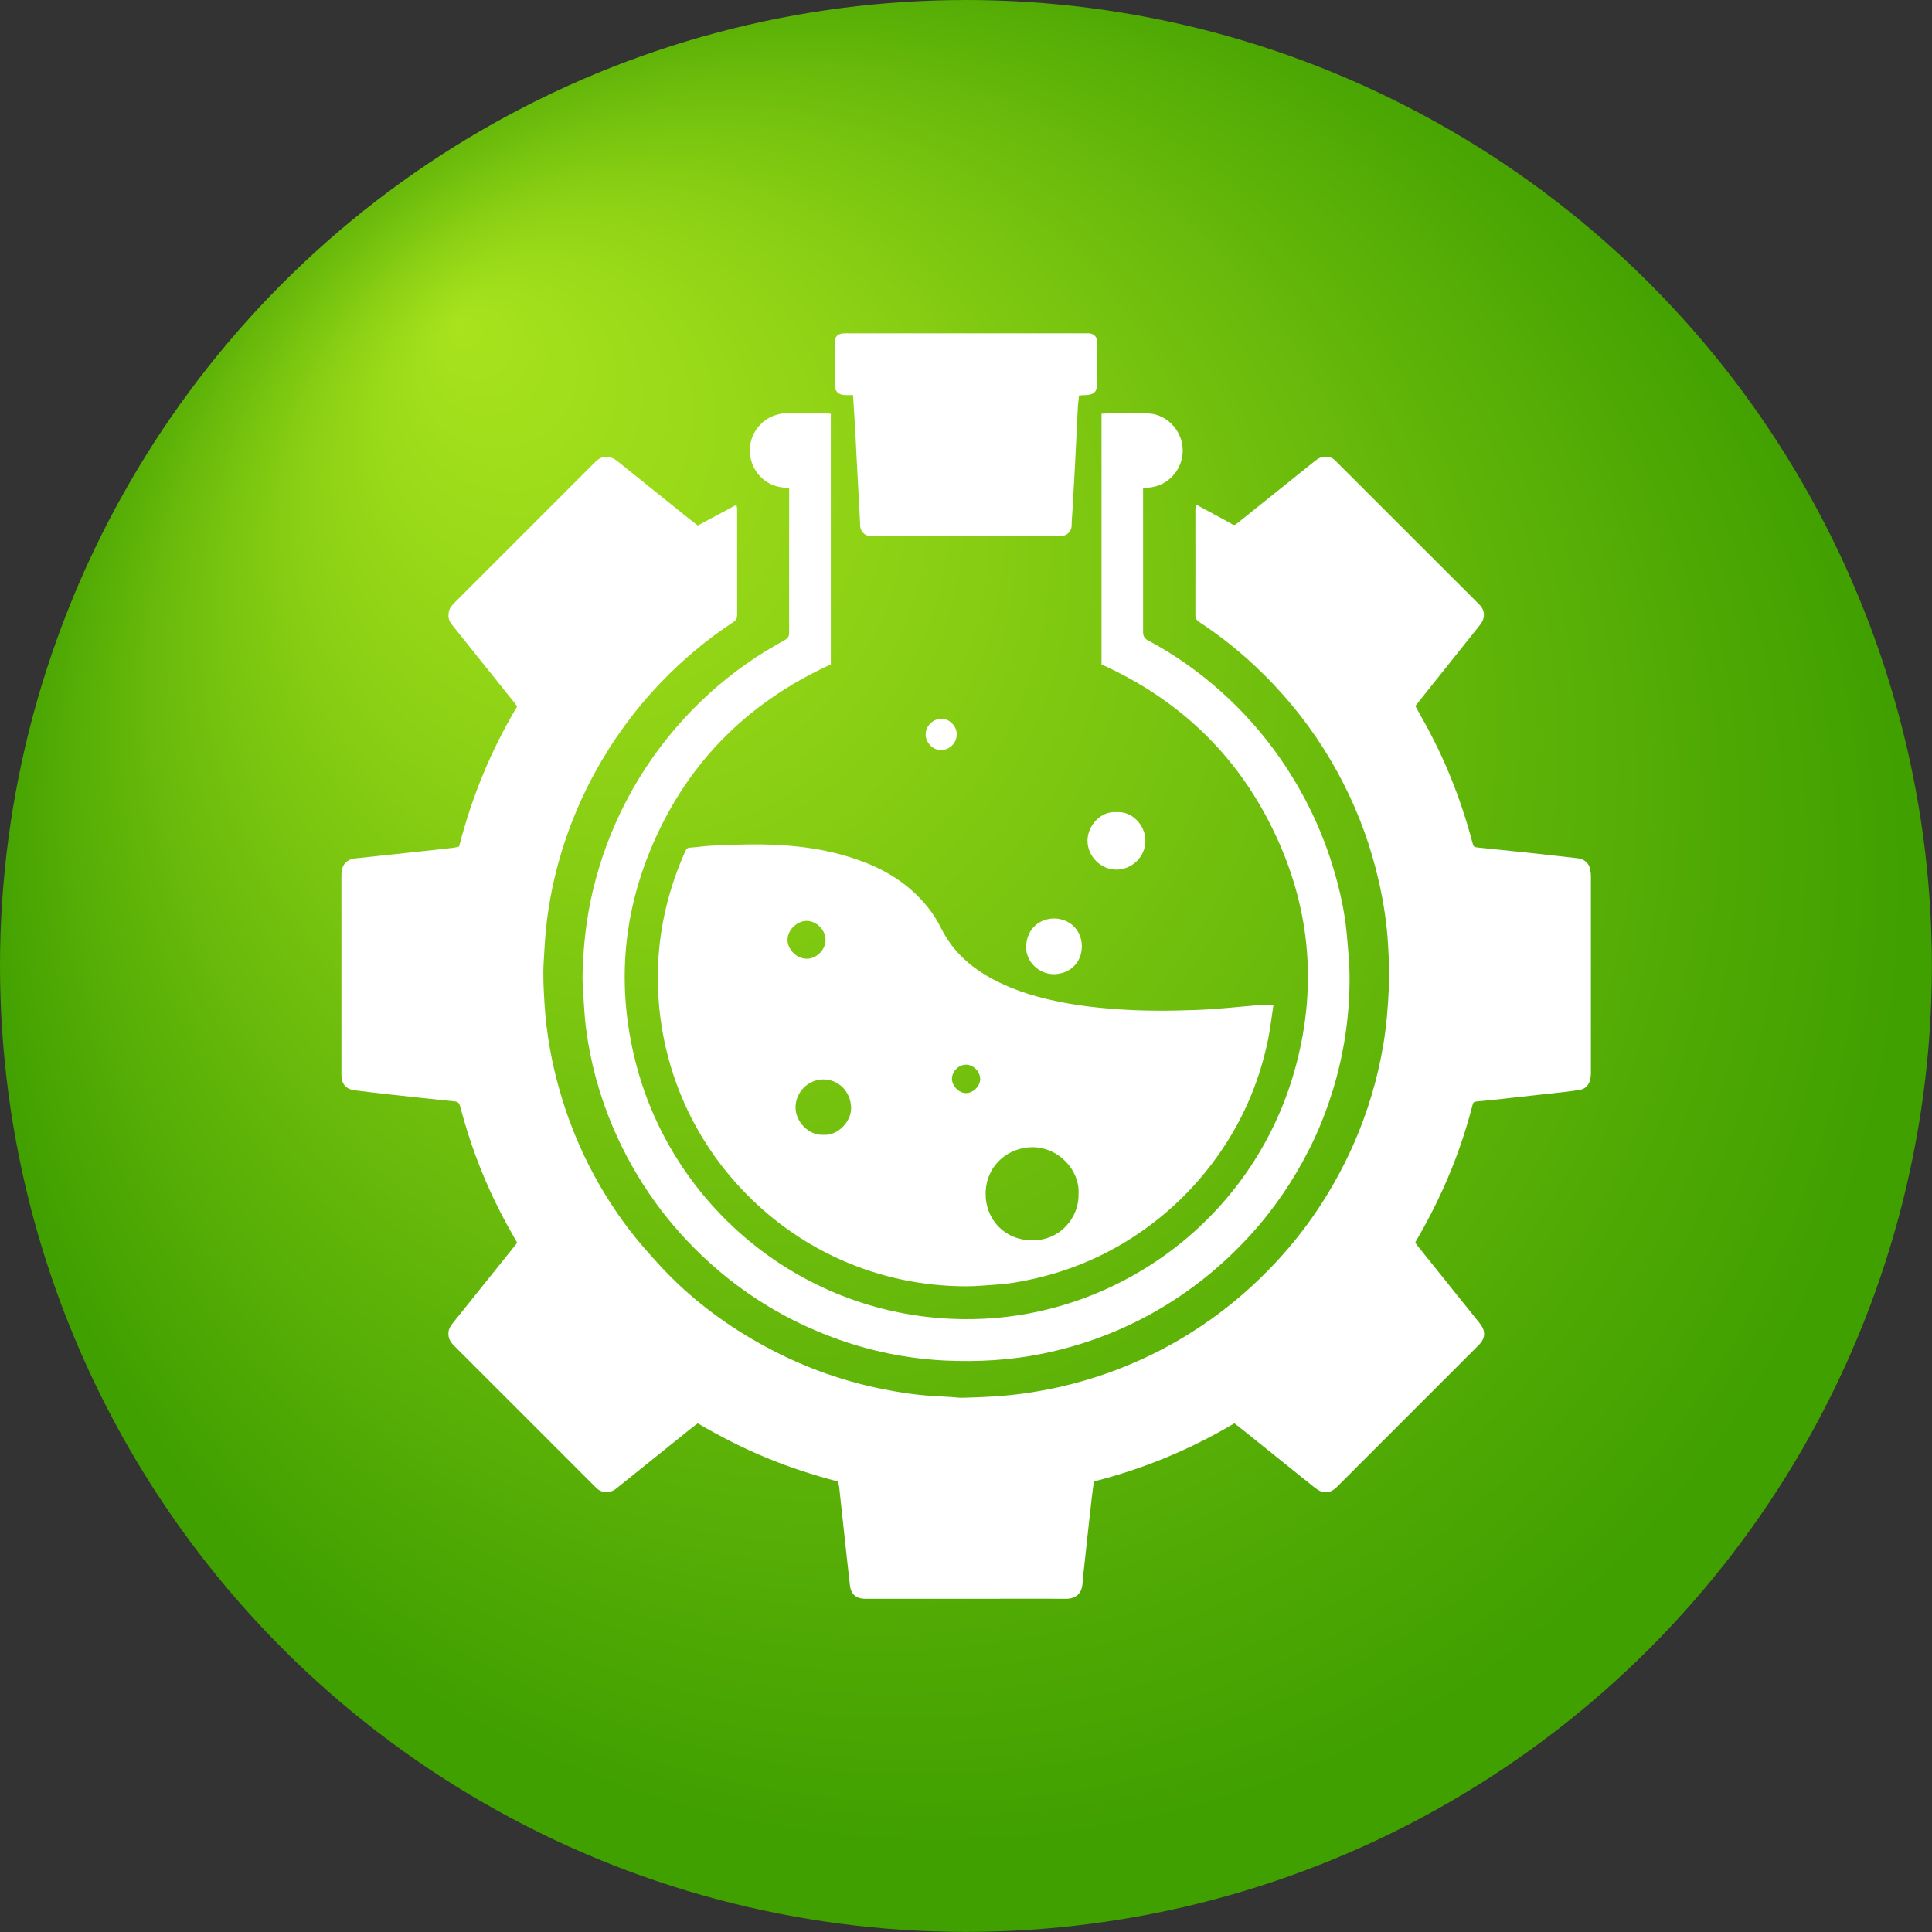
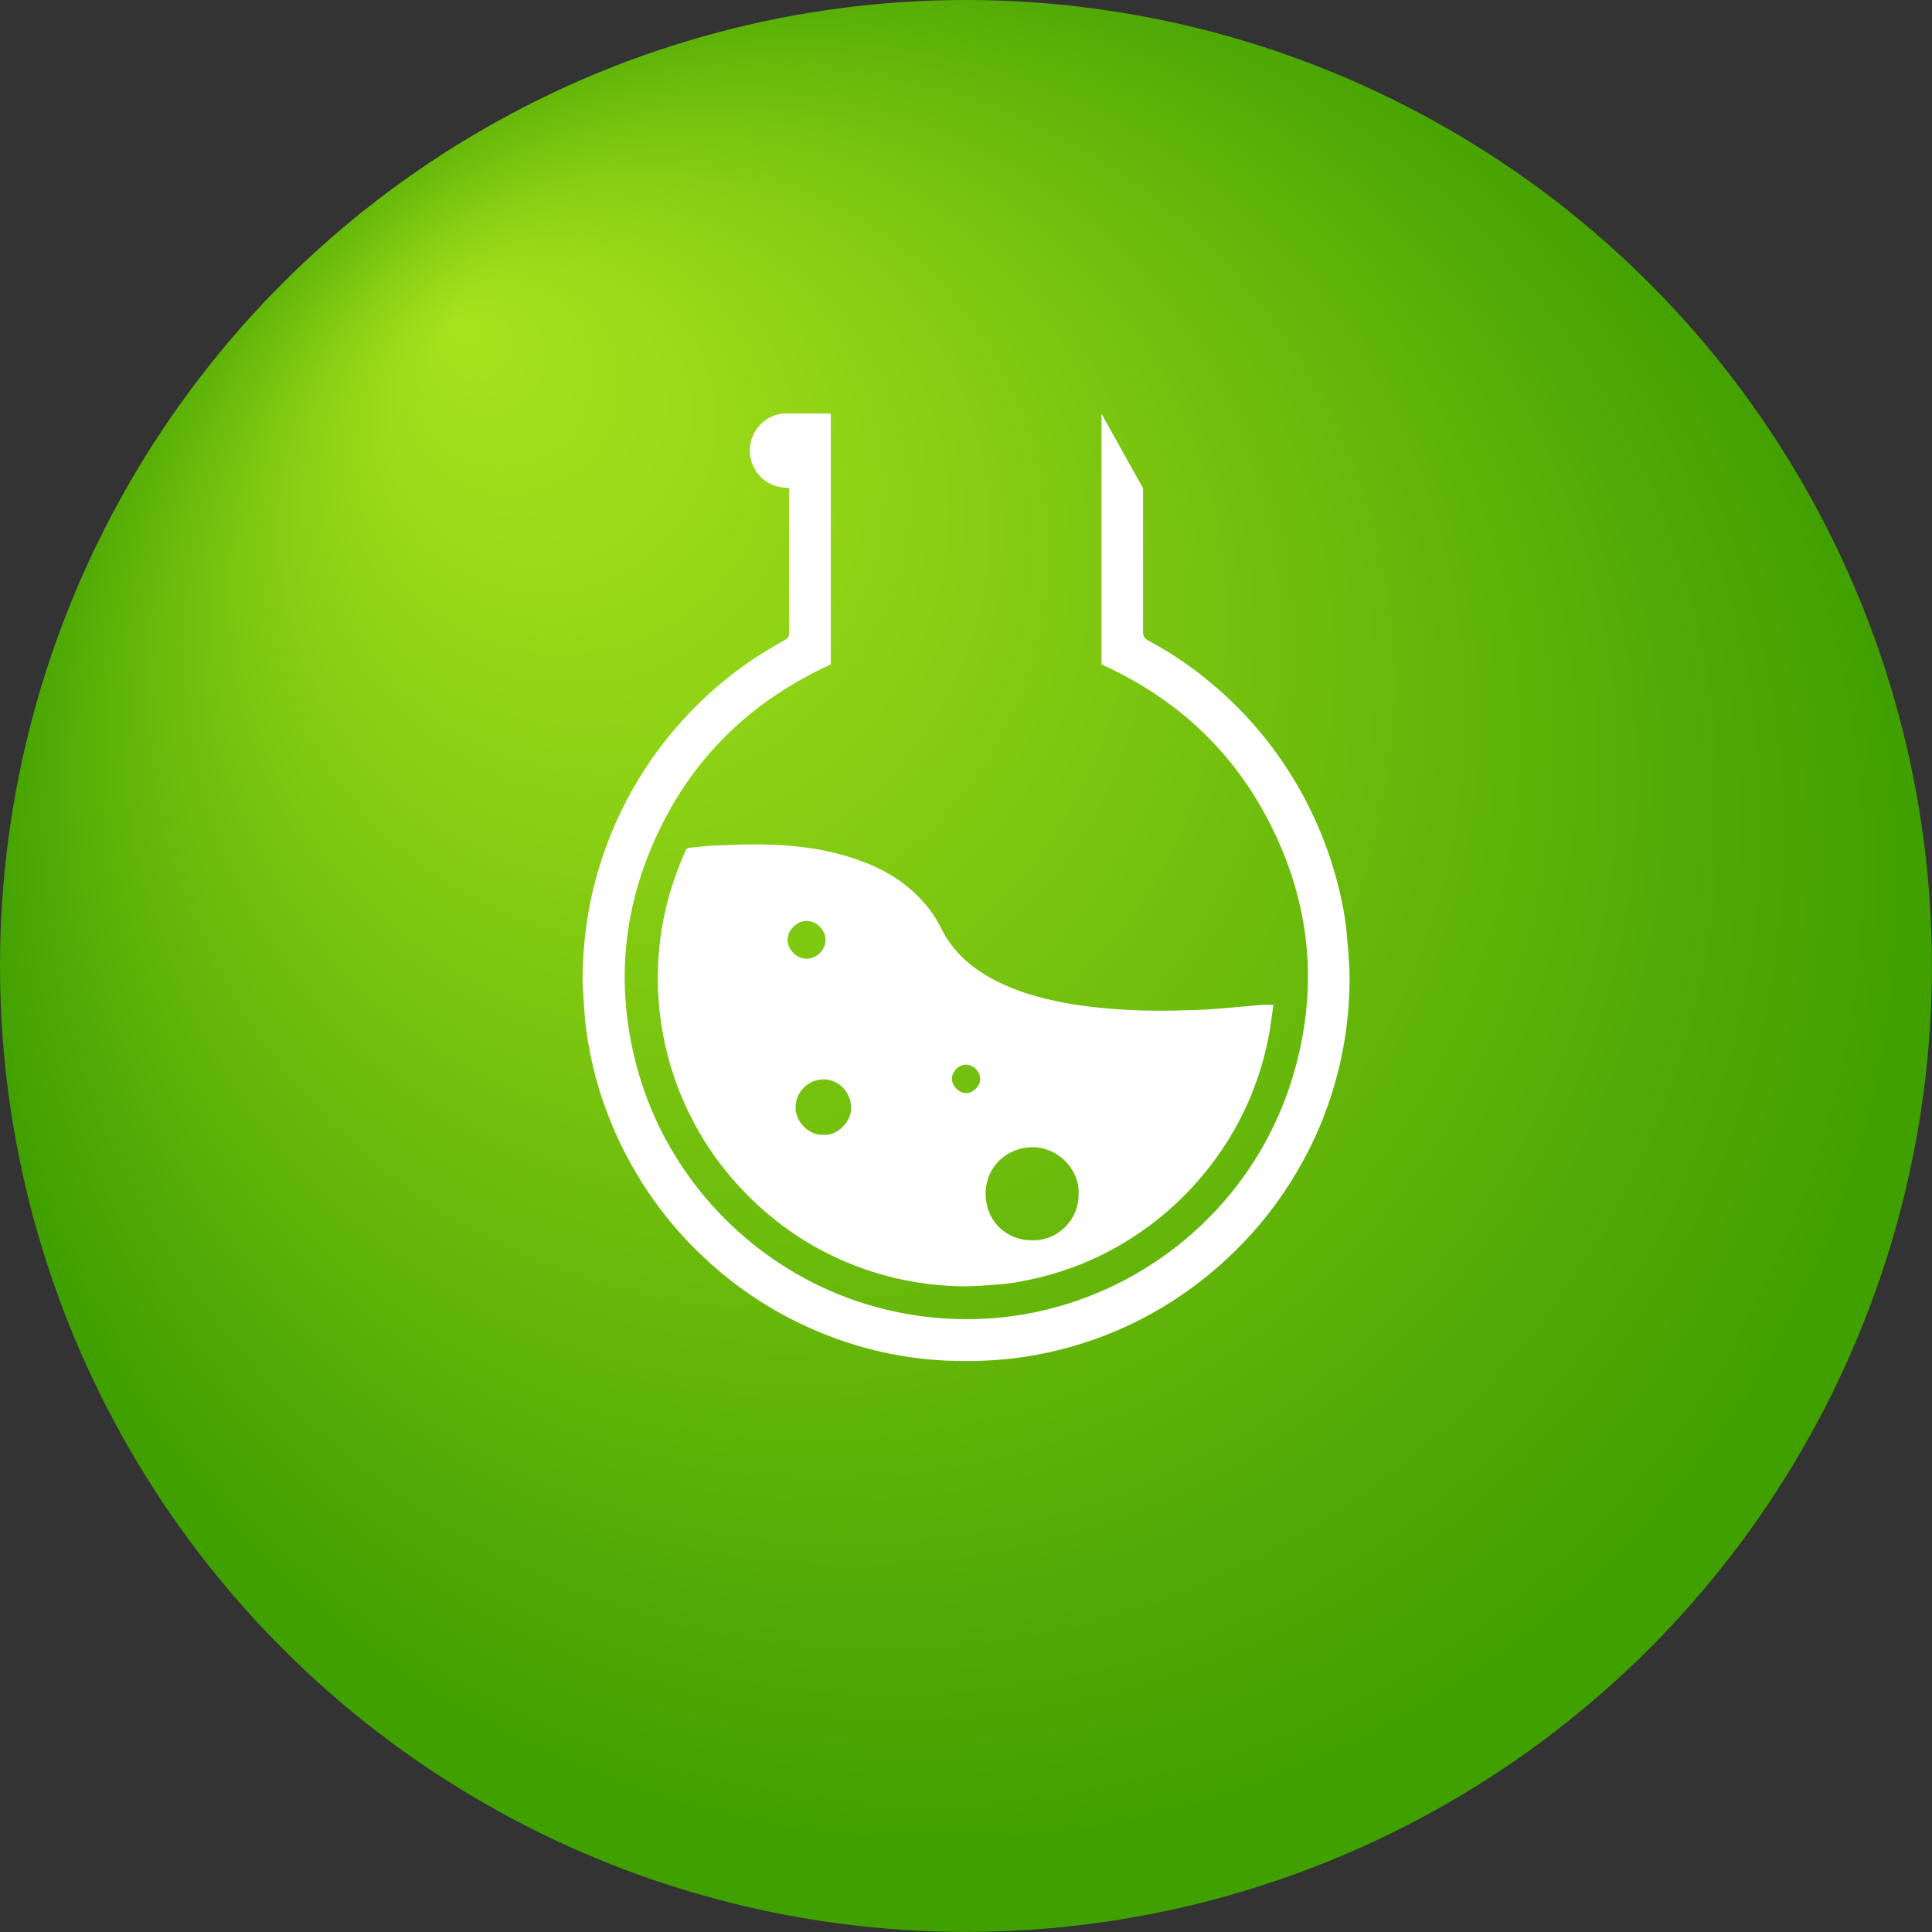
<svg xmlns="http://www.w3.org/2000/svg" id="katman_2" data-name="katman 2" viewBox="0 0 183.57 183.57">
  <rect x="0" y="0" width="183.57" height="183.57" fill="#333333" stroke="none" />
  <defs>
    <style>
      .cls-1 {
        fill: url(#Yeni_Degrade_Renk_Örneği_1);
      }

      .cls-1, .cls-2 {
        stroke-width: 0px;
      }

      .cls-2 {
        fill: #fff;
      }
    </style>
    <radialGradient id="Yeni_Degrade_Renk_Örneği_1" data-name="Yeni Degrade Renk Örneği 1" cx="89.66" cy="84.12" fx="43.36" fy="30.54" r="91.78" gradientUnits="userSpaceOnUse">
      <stop offset="0" stop-color="#a8e31d" />
      <stop offset=".29" stop-color="#8ed215" />
      <stop offset=".89" stop-color="#4ca703" />
      <stop offset="1" stop-color="#40a000" />
    </radialGradient>
  </defs>
  <g id="katman_1" data-name="katman 1">
    <g>
      <circle class="cls-1" cx="91.78" cy="91.78" r="91.78" />
      <g>
-         <path class="cls-2" d="M113.61,47.92c1.11.6,2.12,1.15,3.14,1.7.58.31.44.39,1.03-.08,2.39-1.91,4.77-3.82,7.15-5.73.31-.25.62-.43,1.03-.42.34,0,.64.11.88.35.04.04.08.08.12.11,4.53,4.53,9.06,9.06,13.6,13.59.37.37.51.79.4,1.28-.05.24-.19.47-.34.66-1.65,2.08-3.32,4.15-4.97,6.23-.38.48-.77.96-1.17,1.47.22.39.43.79.65,1.18,2.1,3.7,3.66,7.61,4.75,11.72.13.49.14.51.64.56,1.52.16,3.05.31,4.57.47,1.61.17,3.22.36,4.84.54.6.07,1.04.46,1.16,1.04.05.23.07.46.07.7,0,6.23,0,12.45,0,18.68,0,.23-.03.47-.09.69-.14.49-.47.81-.98.9-.5.08-1,.14-1.5.2-2.26.25-4.52.5-6.78.75-.45.05-.9.09-1.35.13-.47.05-.47.05-.58.48-.69,2.68-1.61,5.28-2.75,7.81-.76,1.68-1.61,3.32-2.54,4.91-.04.06-.07.13-.12.23.12.16.24.34.38.5,1.91,2.38,3.82,4.76,5.73,7.14.61.76.59,1.43-.1,2.12-4.48,4.48-8.96,8.96-13.44,13.44-.67.67-1.35.69-2.12.08-2.35-1.89-4.7-3.78-7.06-5.67-.18-.15-.37-.28-.58-.44-4.17,2.48-8.59,4.31-13.34,5.52-.07.52-.15,1.05-.21,1.58-.25,2.28-.51,4.55-.75,6.83-.05.41-.09.83-.12,1.24-.06,1.05-.68,1.51-1.61,1.5-3.02-.02-6.05,0-9.07,0-3.19,0-6.37,0-9.56,0-.16,0-.33,0-.49,0-.8-.03-1.28-.46-1.37-1.25-.17-1.42-.31-2.83-.47-4.25-.19-1.72-.37-3.44-.56-5.17-.02-.14-.06-.28-.11-.47-2.32-.61-4.62-1.35-6.85-2.28-2.22-.92-4.36-2.01-6.47-3.25-.19.14-.38.28-.56.42-2.33,1.87-4.65,3.73-6.97,5.6-.1.08-.2.16-.3.24-.53.39-1.25.37-1.75-.06-.07-.06-.13-.13-.19-.19-4.47-4.47-8.93-8.94-13.4-13.4-.36-.35-.56-.74-.52-1.25.03-.34.19-.61.4-.87,1.38-1.72,2.76-3.44,4.14-5.16.65-.82,1.31-1.63,1.99-2.48-.35-.62-.69-1.23-1.03-1.84-1.48-2.72-2.69-5.56-3.63-8.51-.28-.88-.53-1.76-.77-2.65-.08-.29-.2-.41-.51-.44-2.08-.21-4.16-.44-6.24-.67-1.09-.12-2.19-.24-3.28-.39-.81-.11-1.2-.58-1.24-1.38,0-.13,0-.25,0-.38,0-6.15,0-12.31,0-18.46,0-.18,0-.36.01-.54.1-.76.55-1.19,1.32-1.27,2.12-.23,4.23-.45,6.35-.68.99-.11,1.97-.21,2.96-.33.18-.02.35-.07.54-.11,1.2-4.7,3.02-9.13,5.52-13.32-.12-.15-.23-.31-.35-.46-1.89-2.36-3.78-4.71-5.66-7.07-.25-.31-.51-.61-.52-1.05,0-.38.07-.72.33-1,.11-.12.22-.24.33-.36,4.4-4.4,8.81-8.81,13.21-13.21.25-.25.5-.47.86-.53.49-.09.91.05,1.31.37,2.28,1.84,4.57,3.67,6.85,5.5.27.21.54.42.8.62,1.23-.66,2.42-1.3,3.68-1.97.03.21.06.34.06.48,0,3.33,0,6.66,0,9.99,0,.3-.09.5-.35.67-2.54,1.66-4.84,3.6-6.94,5.79-2.46,2.58-4.54,5.43-6.25,8.56-1.16,2.13-2.12,4.35-2.88,6.66-.75,2.29-1.29,4.62-1.61,7.01-.19,1.42-.27,2.84-.35,4.26-.09,1.36,0,2.71.08,4.06.18,2.78.67,5.52,1.44,8.2,1.38,4.8,3.56,9.19,6.58,13.16.93,1.22,1.95,2.37,2.99,3.5,2.72,2.94,5.88,5.35,9.36,7.31,3.68,2.07,7.58,3.54,11.73,4.37,1.54.31,3.09.55,4.66.65.63.04,1.26.07,1.89.11.36.02.72.08,1.08.07,1.89-.05,3.78-.13,5.66-.39,2.66-.35,5.25-.97,7.78-1.84,3.73-1.29,7.2-3.09,10.4-5.41,1.55-1.12,3.02-2.36,4.4-3.69,3.78-3.65,6.72-7.87,8.86-12.67,1.37-3.09,2.33-6.3,2.88-9.63.3-1.82.44-3.65.52-5.5.05-1.29,0-2.56-.08-3.84-.11-2.04-.42-4.05-.87-6.05-.75-3.31-1.89-6.48-3.45-9.5-1.52-2.96-3.38-5.68-5.58-8.18-2.37-2.69-5.04-5.03-8.03-7-.25-.16-.38-.33-.38-.65.01-3.35,0-6.7,0-10.05,0-.12.02-.24.05-.47Z" />
        <path class="cls-2" d="M121,95.45c-.17,1.1-.28,2.16-.49,3.2-.77,3.84-2.24,7.39-4.43,10.63-2.29,3.38-5.16,6.17-8.6,8.38-3.43,2.19-7.17,3.57-11.18,4.22-.96.15-1.94.2-2.91.27-.54.04-1.08.07-1.62.07-4.15-.02-8.14-.85-11.94-2.55-3.1-1.39-5.86-3.27-8.31-5.62-2.14-2.06-3.94-4.38-5.37-6.97-1.51-2.74-2.56-5.65-3.14-8.74-.42-2.23-.58-4.48-.48-6.74.17-3.74,1.06-7.32,2.59-10.73.09-.2.19-.32.43-.33.75-.05,1.51-.17,2.26-.2,1.5-.06,3-.13,4.5-.11,3.1.04,6.15.41,9.1,1.43,2.27.78,4.32,1.93,5.99,3.68.82.85,1.51,1.81,2.03,2.87.95,1.91,2.39,3.33,4.19,4.42,2.07,1.25,4.32,1.98,6.67,2.48,1.87.4,3.77.63,5.68.77,2.58.19,5.17.18,7.75.08,2.09-.08,4.17-.32,6.25-.49.3-.02.61,0,1.02,0ZM102.48,113.46c.13-2.25-1.86-4.44-4.36-4.46-2.25-.01-4.45,1.67-4.47,4.43-.01,2.39,1.75,4.4,4.41,4.42,2.69.03,4.47-2.18,4.42-4.39ZM78.25,107.82c1.32.12,2.66-1.24,2.62-2.59-.04-1.48-1.16-2.66-2.62-2.67-1.45,0-2.65,1.19-2.66,2.64-.02,1.37,1.27,2.73,2.67,2.62ZM76.62,91.1c.95.01,1.82-.84,1.82-1.79,0-.93-.82-1.78-1.75-1.81-.93-.03-1.84.84-1.86,1.76-.02.94.84,1.82,1.78,1.83ZM93.13,102.5c0-.7-.67-1.36-1.37-1.34-.69.02-1.31.65-1.31,1.33,0,.7.65,1.37,1.34,1.37.69,0,1.35-.67,1.35-1.37Z" />
-         <path class="cls-2" d="M108.61,46.4v.59c0,4.34,0,8.69,0,13.03,0,.42.12.64.49.84,2.48,1.32,4.77,2.94,6.87,4.81,2.13,1.9,4.01,4.01,5.64,6.35,2.3,3.3,4.03,6.89,5.16,10.75.56,1.91.99,3.85,1.18,5.83.13,1.45.28,2.92.28,4.37,0,3.58-.52,7.09-1.56,10.52-.59,1.94-1.33,3.83-2.24,5.64-1.51,3-3.38,5.76-5.65,8.25-2.67,2.92-5.71,5.37-9.15,7.31-3.32,1.87-6.84,3.17-10.57,3.93-3.08.63-6.2.8-9.33.65-4.56-.23-8.91-1.32-13.07-3.22-3.33-1.52-6.36-3.5-9.09-5.94-4.06-3.63-7.17-7.96-9.32-12.98-1.29-3.03-2.15-6.17-2.57-9.43-.14-1.05-.18-2.12-.26-3.18-.04-.63-.08-1.26-.07-1.89.06-2.71.36-5.4.99-8.05.72-3,1.79-5.87,3.23-8.6,1.48-2.81,3.3-5.39,5.45-7.73,2.04-2.22,4.32-4.16,6.84-5.82.88-.57,1.78-1.1,2.7-1.61.32-.18.42-.37.42-.72-.01-3.24,0-6.48,0-9.72,0-1.12,0-2.24,0-3.37,0-.2,0-.39,0-.63-.22-.02-.4-.05-.57-.06-1.63-.16-2.86-1.37-3.13-2.98-.28-1.68.8-3.65,2.92-4.03.09-.02.18-.02.27-.02,1.39,0,2.79,0,4.18,0,.09,0,.17.01.29.03v23.81c-8.14,3.72-13.98,9.69-17.3,18.02-2.63,6.6-2.97,13.39-1.12,20.25,3.76,13.97,16.93,24.58,32.75,23.91,13.56-.57,26.14-9.93,29.89-24.16,2.04-7.72,1.27-15.24-2.25-22.41-3.5-7.16-8.98-12.32-16.25-15.61v-23.82c.19,0,.37-.03.54-.03,1.25,0,2.5,0,3.75,0,1.7,0,3.08,1.31,3.37,2.9.38,2.1-1.18,4.05-3.25,4.15-.12,0-.24.03-.44.06Z" />
-         <path class="cls-2" d="M81.05,37.54c-.29,0-.54.01-.79,0-.64-.04-.94-.36-.95-1.01,0-1.28,0-2.57,0-3.85,0-.74.27-1.01,1.01-1.01,3.24,0,6.48,0,9.72,0,4.31,0,8.61,0,12.92,0,.16,0,.33,0,.49,0,.47.03.77.31.8.78.02.31,0,.62,0,.92,0,1.03,0,2.06,0,3.09,0,.75-.3,1.04-1.05,1.08-.21,0-.43.02-.68.04-.04.48-.1.92-.12,1.36-.09,1.77-.17,3.53-.26,5.3-.07,1.32-.14,2.63-.22,3.95-.03.59-.09,1.19-.1,1.78-.01.48-.45.97-.93.93-.14-.01-.29,0-.43,0-5.79,0-11.58,0-17.37,0-.14,0-.29-.01-.43,0-.49.05-.92-.45-.93-.93-.03-.92-.09-1.84-.14-2.76-.07-1.24-.14-2.49-.2-3.73-.05-.87-.08-1.73-.13-2.6-.06-1.08-.14-2.16-.21-3.35Z" />
-         <path class="cls-2" d="M106.08,77.17c1.49-.13,2.76,1.26,2.75,2.71-.01,1.6-1.33,2.74-2.75,2.75-1.48,0-2.75-1.26-2.75-2.75,0-1.42,1.26-2.85,2.75-2.71Z" />
-         <path class="cls-2" d="M100.13,87.27c1.41,0,2.65,1.02,2.66,2.63,0,1.62-1.18,2.63-2.62,2.66-1.47.03-2.75-1.23-2.67-2.68.09-1.75,1.37-2.59,2.63-2.61Z" />
-         <path class="cls-2" d="M90.9,69.8c0,.81-.7,1.48-1.5,1.47-.78,0-1.47-.73-1.45-1.53.02-.79.76-1.48,1.54-1.45.77.03,1.43.73,1.42,1.51Z" />
+         <path class="cls-2" d="M108.61,46.4v.59c0,4.34,0,8.69,0,13.03,0,.42.12.64.49.84,2.48,1.32,4.77,2.94,6.87,4.81,2.13,1.9,4.01,4.01,5.64,6.35,2.3,3.3,4.03,6.89,5.16,10.75.56,1.91.99,3.85,1.18,5.83.13,1.45.28,2.92.28,4.37,0,3.58-.52,7.09-1.56,10.52-.59,1.94-1.33,3.83-2.24,5.64-1.51,3-3.38,5.76-5.65,8.25-2.67,2.92-5.71,5.37-9.15,7.31-3.32,1.87-6.84,3.17-10.57,3.93-3.08.63-6.2.8-9.33.65-4.56-.23-8.91-1.32-13.07-3.22-3.33-1.52-6.36-3.5-9.09-5.94-4.06-3.63-7.17-7.96-9.32-12.98-1.29-3.03-2.15-6.17-2.57-9.43-.14-1.05-.18-2.12-.26-3.18-.04-.63-.08-1.26-.07-1.89.06-2.71.36-5.4.99-8.05.72-3,1.79-5.87,3.23-8.6,1.48-2.81,3.3-5.39,5.45-7.73,2.04-2.22,4.32-4.16,6.84-5.82.88-.57,1.78-1.1,2.7-1.61.32-.18.42-.37.42-.72-.01-3.24,0-6.48,0-9.72,0-1.12,0-2.24,0-3.37,0-.2,0-.39,0-.63-.22-.02-.4-.05-.57-.06-1.63-.16-2.86-1.37-3.13-2.98-.28-1.68.8-3.65,2.92-4.03.09-.02.18-.02.27-.02,1.39,0,2.79,0,4.18,0,.09,0,.17.01.29.03v23.81c-8.14,3.72-13.98,9.69-17.3,18.02-2.63,6.6-2.97,13.39-1.12,20.25,3.76,13.97,16.93,24.58,32.75,23.91,13.56-.57,26.14-9.93,29.89-24.16,2.04-7.72,1.27-15.24-2.25-22.41-3.5-7.16-8.98-12.32-16.25-15.61v-23.82Z" />
      </g>
    </g>
  </g>
</svg>